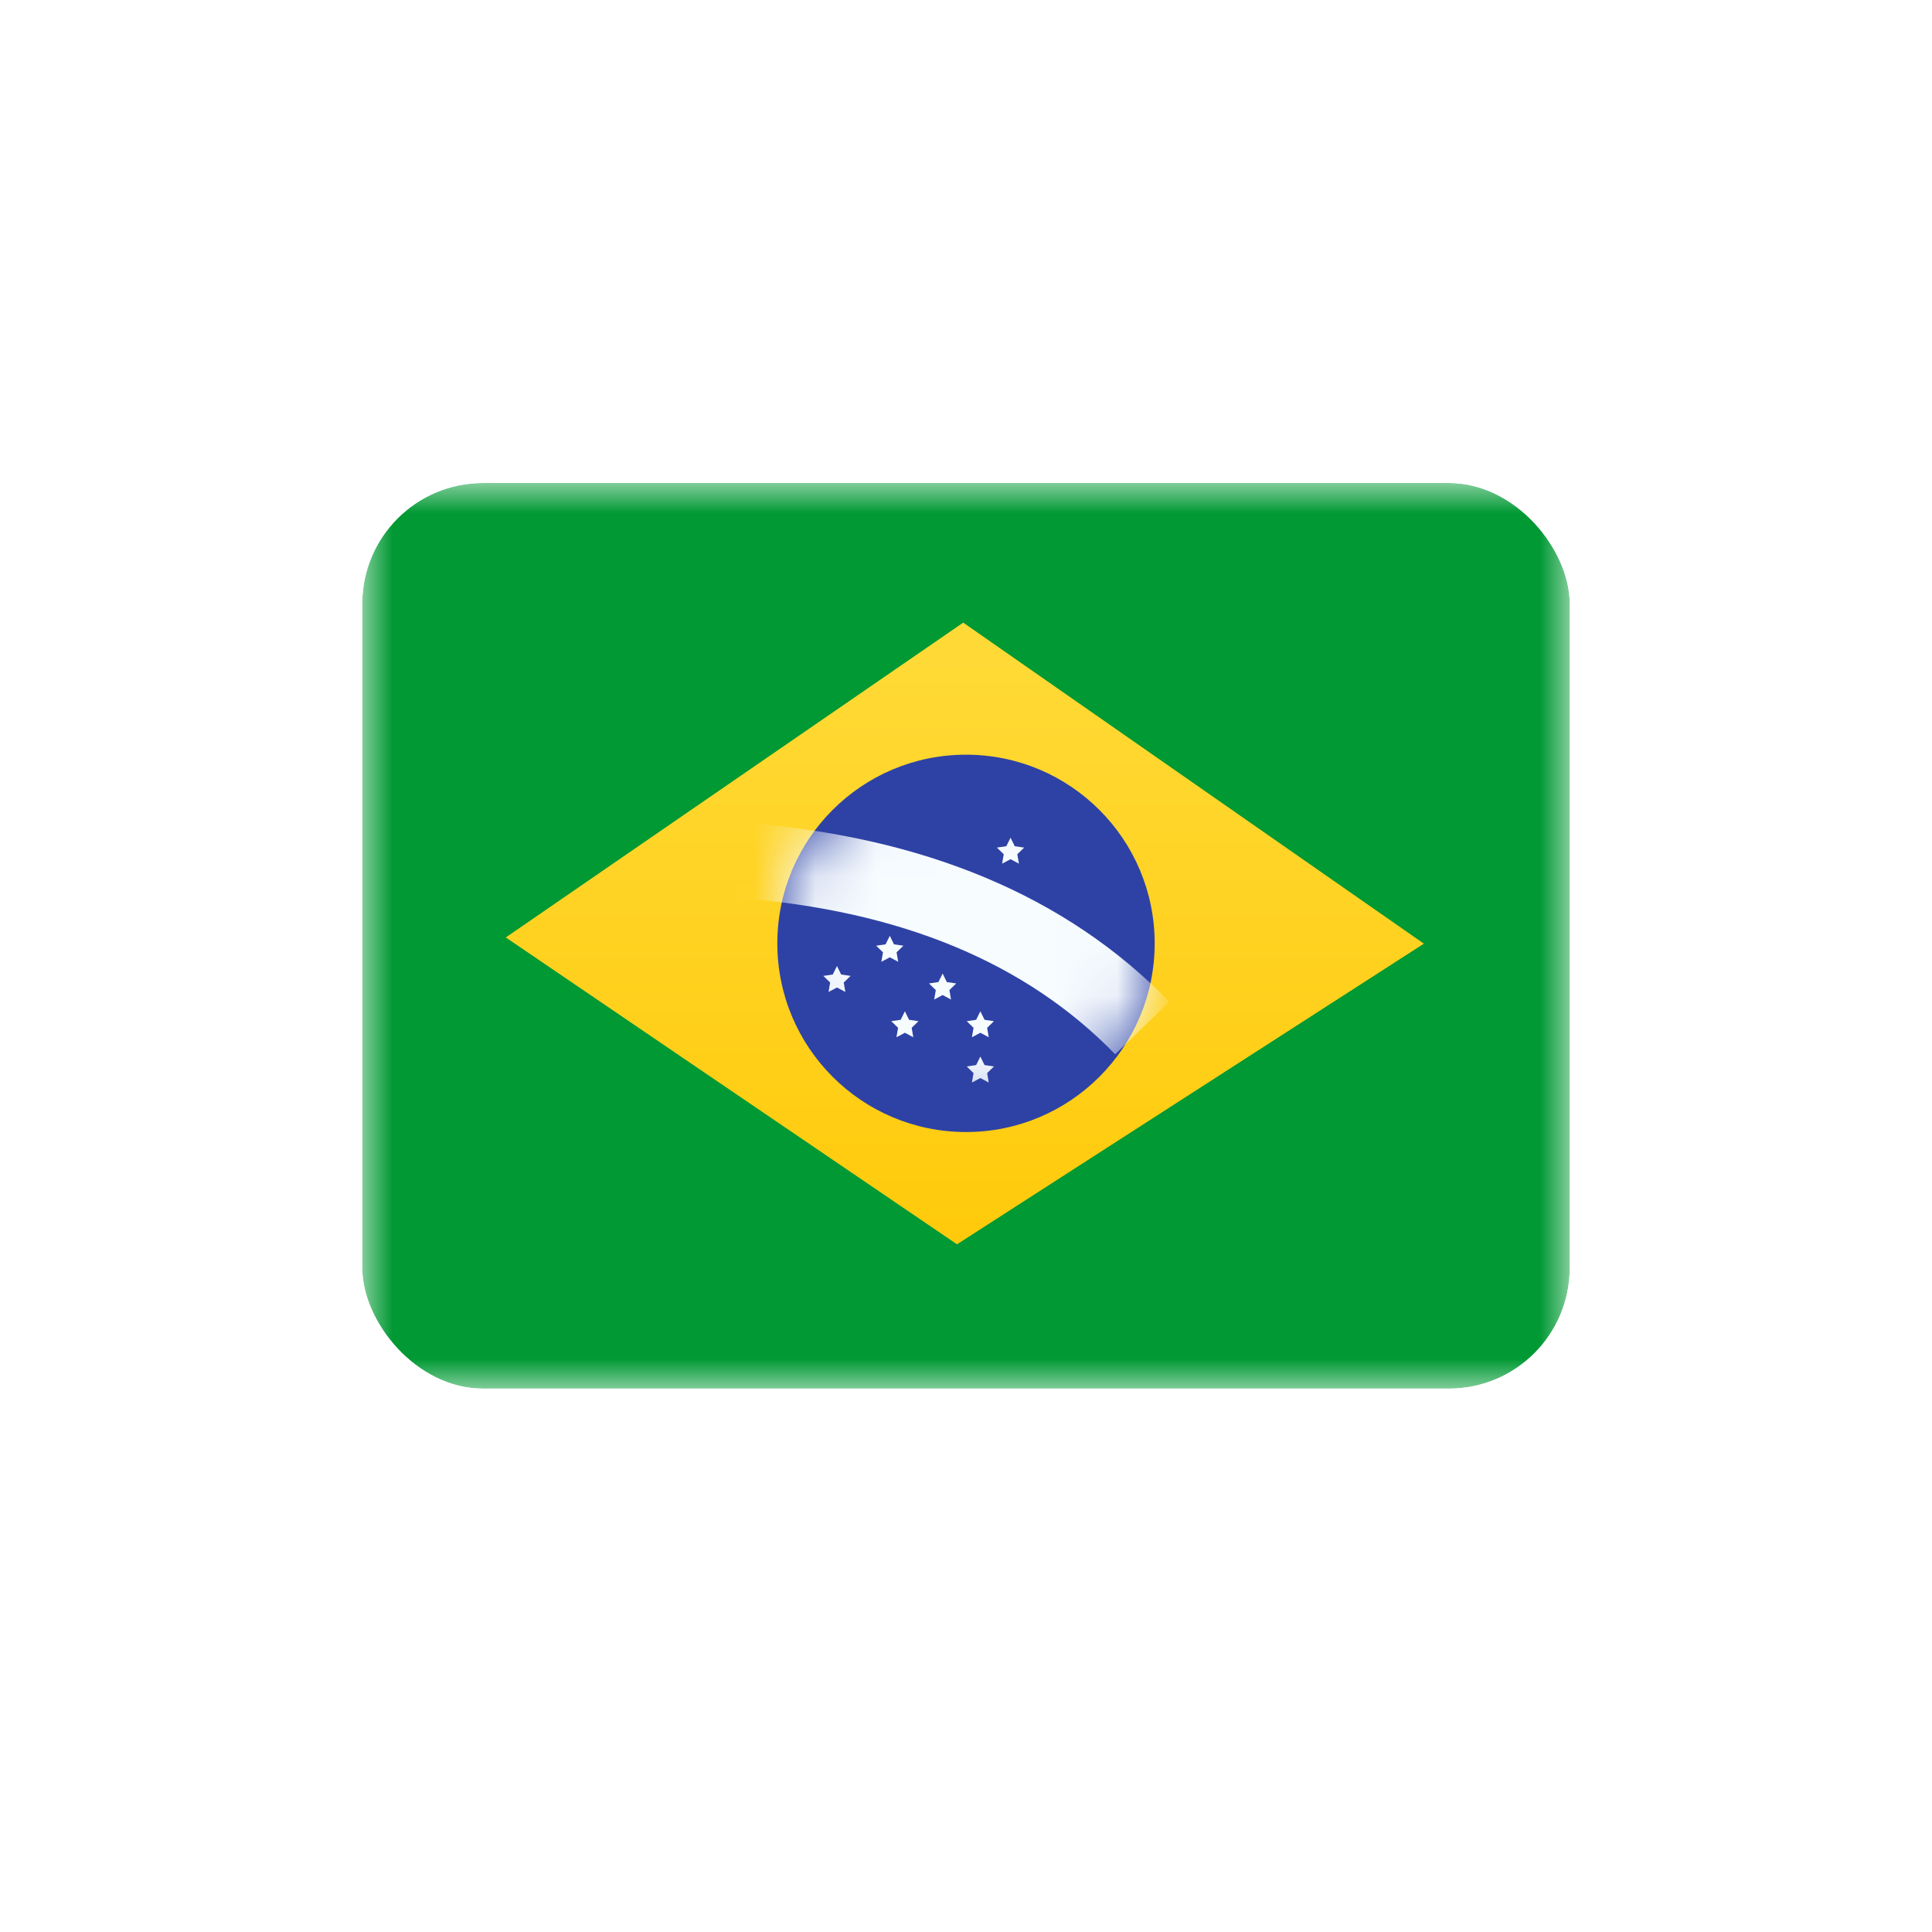
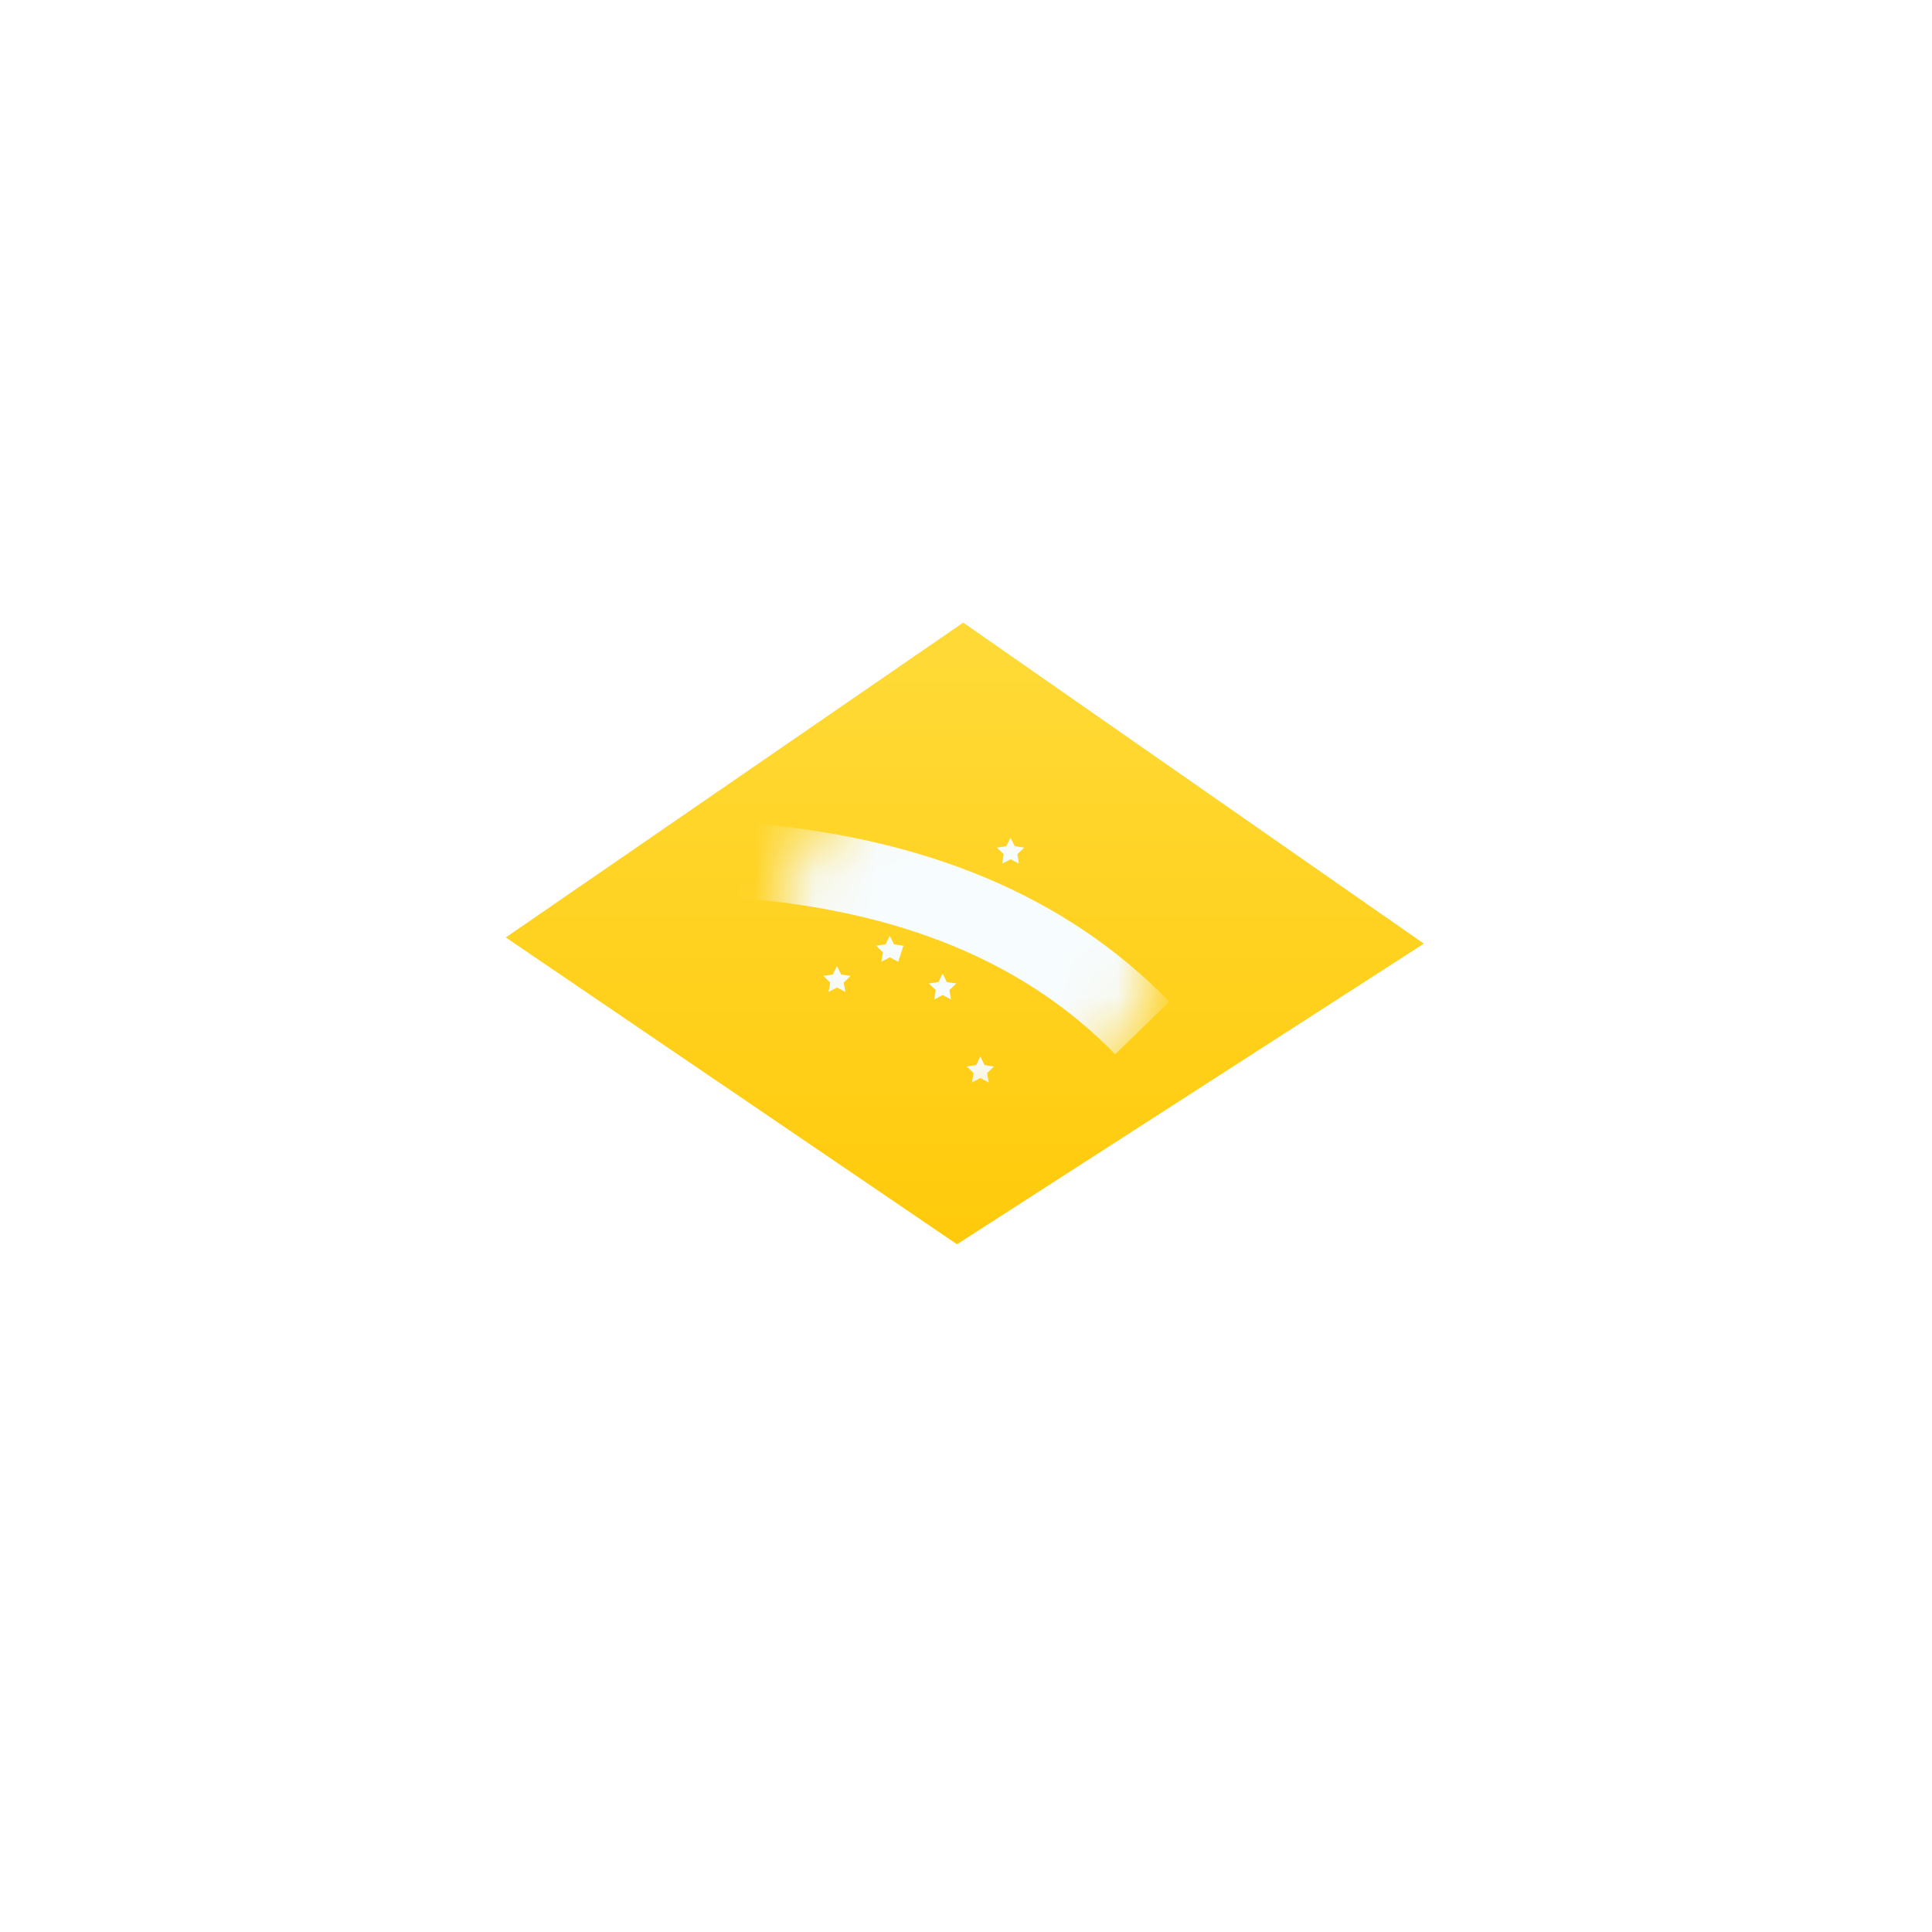
<svg xmlns="http://www.w3.org/2000/svg" width="32" height="32" viewBox="0 0 32 32" fill="none">
  <g clip-path="url(#clip0_732_20771)">
    <mask id="mask0_732_20771" style="mask-type:luminance" maskUnits="userSpaceOnUse" x="6" y="8" width="20" height="15">
      <rect x="6" y="8" width="20" height="15" fill="white" />
    </mask>
    <g mask="url(#mask0_732_20771)">
-       <path fill-rule="evenodd" clip-rule="evenodd" d="M6 8V23H26V8H6Z" fill="#009933" />
      <mask id="mask1_732_20771" style="mask-type:luminance" maskUnits="userSpaceOnUse" x="6" y="8" width="20" height="15">
        <path fill-rule="evenodd" clip-rule="evenodd" d="M6 8V23H26V8H6Z" fill="white" />
      </mask>
      <g mask="url(#mask1_732_20771)">
        <g filter="url(#filter0_d_732_20771)">
          <path fill-rule="evenodd" clip-rule="evenodd" d="M15.954 10.315L23.58 15.63L15.851 20.607L8.381 15.527L15.954 10.315Z" fill="#FFD221" />
          <path fill-rule="evenodd" clip-rule="evenodd" d="M15.954 10.315L23.58 15.63L15.851 20.607L8.381 15.527L15.954 10.315Z" fill="url(#paint0_linear_732_20771)" />
        </g>
-         <path fill-rule="evenodd" clip-rule="evenodd" d="M16 18.75C17.726 18.75 19.125 17.351 19.125 15.625C19.125 13.899 17.726 12.5 16 12.5C14.274 12.5 12.875 13.899 12.875 15.625C12.875 17.351 14.274 18.75 16 18.75Z" fill="#2E42A5" />
        <mask id="mask2_732_20771" style="mask-type:luminance" maskUnits="userSpaceOnUse" x="12" y="12" width="8" height="7">
          <path fill-rule="evenodd" clip-rule="evenodd" d="M16 18.75C17.726 18.75 19.125 17.351 19.125 15.625C19.125 13.899 17.726 12.5 16 12.5C14.274 12.5 12.875 13.899 12.875 15.625C12.875 17.351 14.274 18.75 16 18.75Z" fill="white" />
        </mask>
        <g mask="url(#mask2_732_20771)">
-           <path fill-rule="evenodd" clip-rule="evenodd" d="M14.988 17.106L14.848 17.18L14.875 17.024L14.762 16.914L14.918 16.891L14.988 16.75L15.057 16.891L15.213 16.914L15.1 17.024L15.127 17.18L14.988 17.106Z" fill="#F7FCFF" />
-           <path fill-rule="evenodd" clip-rule="evenodd" d="M16.238 17.106L16.098 17.18L16.125 17.024L16.012 16.914L16.168 16.891L16.238 16.75L16.307 16.891L16.463 16.914L16.35 17.024L16.377 17.18L16.238 17.106Z" fill="#F7FCFF" />
          <path fill-rule="evenodd" clip-rule="evenodd" d="M16.238 17.856L16.098 17.93L16.125 17.774L16.012 17.664L16.168 17.641L16.238 17.5L16.307 17.641L16.463 17.664L16.35 17.774L16.377 17.93L16.238 17.856Z" fill="#F7FCFF" />
          <path fill-rule="evenodd" clip-rule="evenodd" d="M15.613 15.231L15.473 15.305L15.5 15.149L15.387 15.039L15.543 15.016L15.613 14.875L15.682 15.016L15.838 15.039L15.725 15.149L15.752 15.305L15.613 15.231Z" fill="#F7FCFF" />
          <path fill-rule="evenodd" clip-rule="evenodd" d="M15.613 16.481L15.473 16.555L15.5 16.399L15.387 16.289L15.543 16.266L15.613 16.125L15.682 16.266L15.838 16.289L15.725 16.399L15.752 16.555L15.613 16.481Z" fill="#F7FCFF" />
-           <path fill-rule="evenodd" clip-rule="evenodd" d="M14.738 15.856L14.598 15.93L14.625 15.774L14.512 15.664L14.668 15.641L14.738 15.5L14.807 15.641L14.963 15.664L14.85 15.774L14.877 15.93L14.738 15.856Z" fill="#F7FCFF" />
+           <path fill-rule="evenodd" clip-rule="evenodd" d="M14.738 15.856L14.598 15.93L14.625 15.774L14.512 15.664L14.668 15.641L14.738 15.5L14.807 15.641L14.963 15.664L14.877 15.93L14.738 15.856Z" fill="#F7FCFF" />
          <path fill-rule="evenodd" clip-rule="evenodd" d="M13.863 16.356L13.723 16.43L13.75 16.274L13.637 16.164L13.793 16.141L13.863 16L13.932 16.141L14.088 16.164L13.975 16.274L14.002 16.43L13.863 16.356Z" fill="#F7FCFF" />
          <path fill-rule="evenodd" clip-rule="evenodd" d="M16.738 14.231L16.598 14.305L16.625 14.149L16.512 14.039L16.668 14.016L16.738 13.875L16.807 14.016L16.963 14.039L16.85 14.149L16.877 14.305L16.738 14.231Z" fill="#F7FCFF" />
          <path d="M12.203 14.871L12.297 13.625C15.296 13.851 17.663 14.837 19.368 16.591L18.471 17.462C16.994 15.942 14.914 15.076 12.203 14.871Z" fill="#F7FCFF" />
        </g>
      </g>
    </g>
  </g>
  <defs>
    <filter id="filter0_d_732_20771" x="8.38" y="10.316" width="15.2" height="10.289" filterUnits="userSpaceOnUse" color-interpolation-filters="sRGB">
      <feFlood flood-opacity="0" result="BackgroundImageFix" />
      <feColorMatrix in="SourceAlpha" type="matrix" values="0 0 0 0 0 0 0 0 0 0 0 0 0 0 0 0 0 0 127 0" result="hardAlpha" />
      <feOffset />
      <feColorMatrix type="matrix" values="0 0 0 0 0.031 0 0 0 0 0.369 0 0 0 0 0 0 0 0 0.28 0" />
      <feBlend mode="normal" in2="BackgroundImageFix" result="effect1_dropShadow_732_20771" />
      <feBlend mode="normal" in="SourceGraphic" in2="effect1_dropShadow_732_20771" result="shape" />
    </filter>
    <linearGradient id="paint0_linear_732_20771" x1="26" y1="23" x2="26" y2="8" gradientUnits="userSpaceOnUse">
      <stop stop-color="#FFC600" />
      <stop offset="1" stop-color="#FFDE42" />
    </linearGradient>
    <clipPath id="clip0_732_20771">
      <rect x="6" y="8" width="20" height="15" rx="2" fill="white" />
    </clipPath>
  </defs>
</svg>